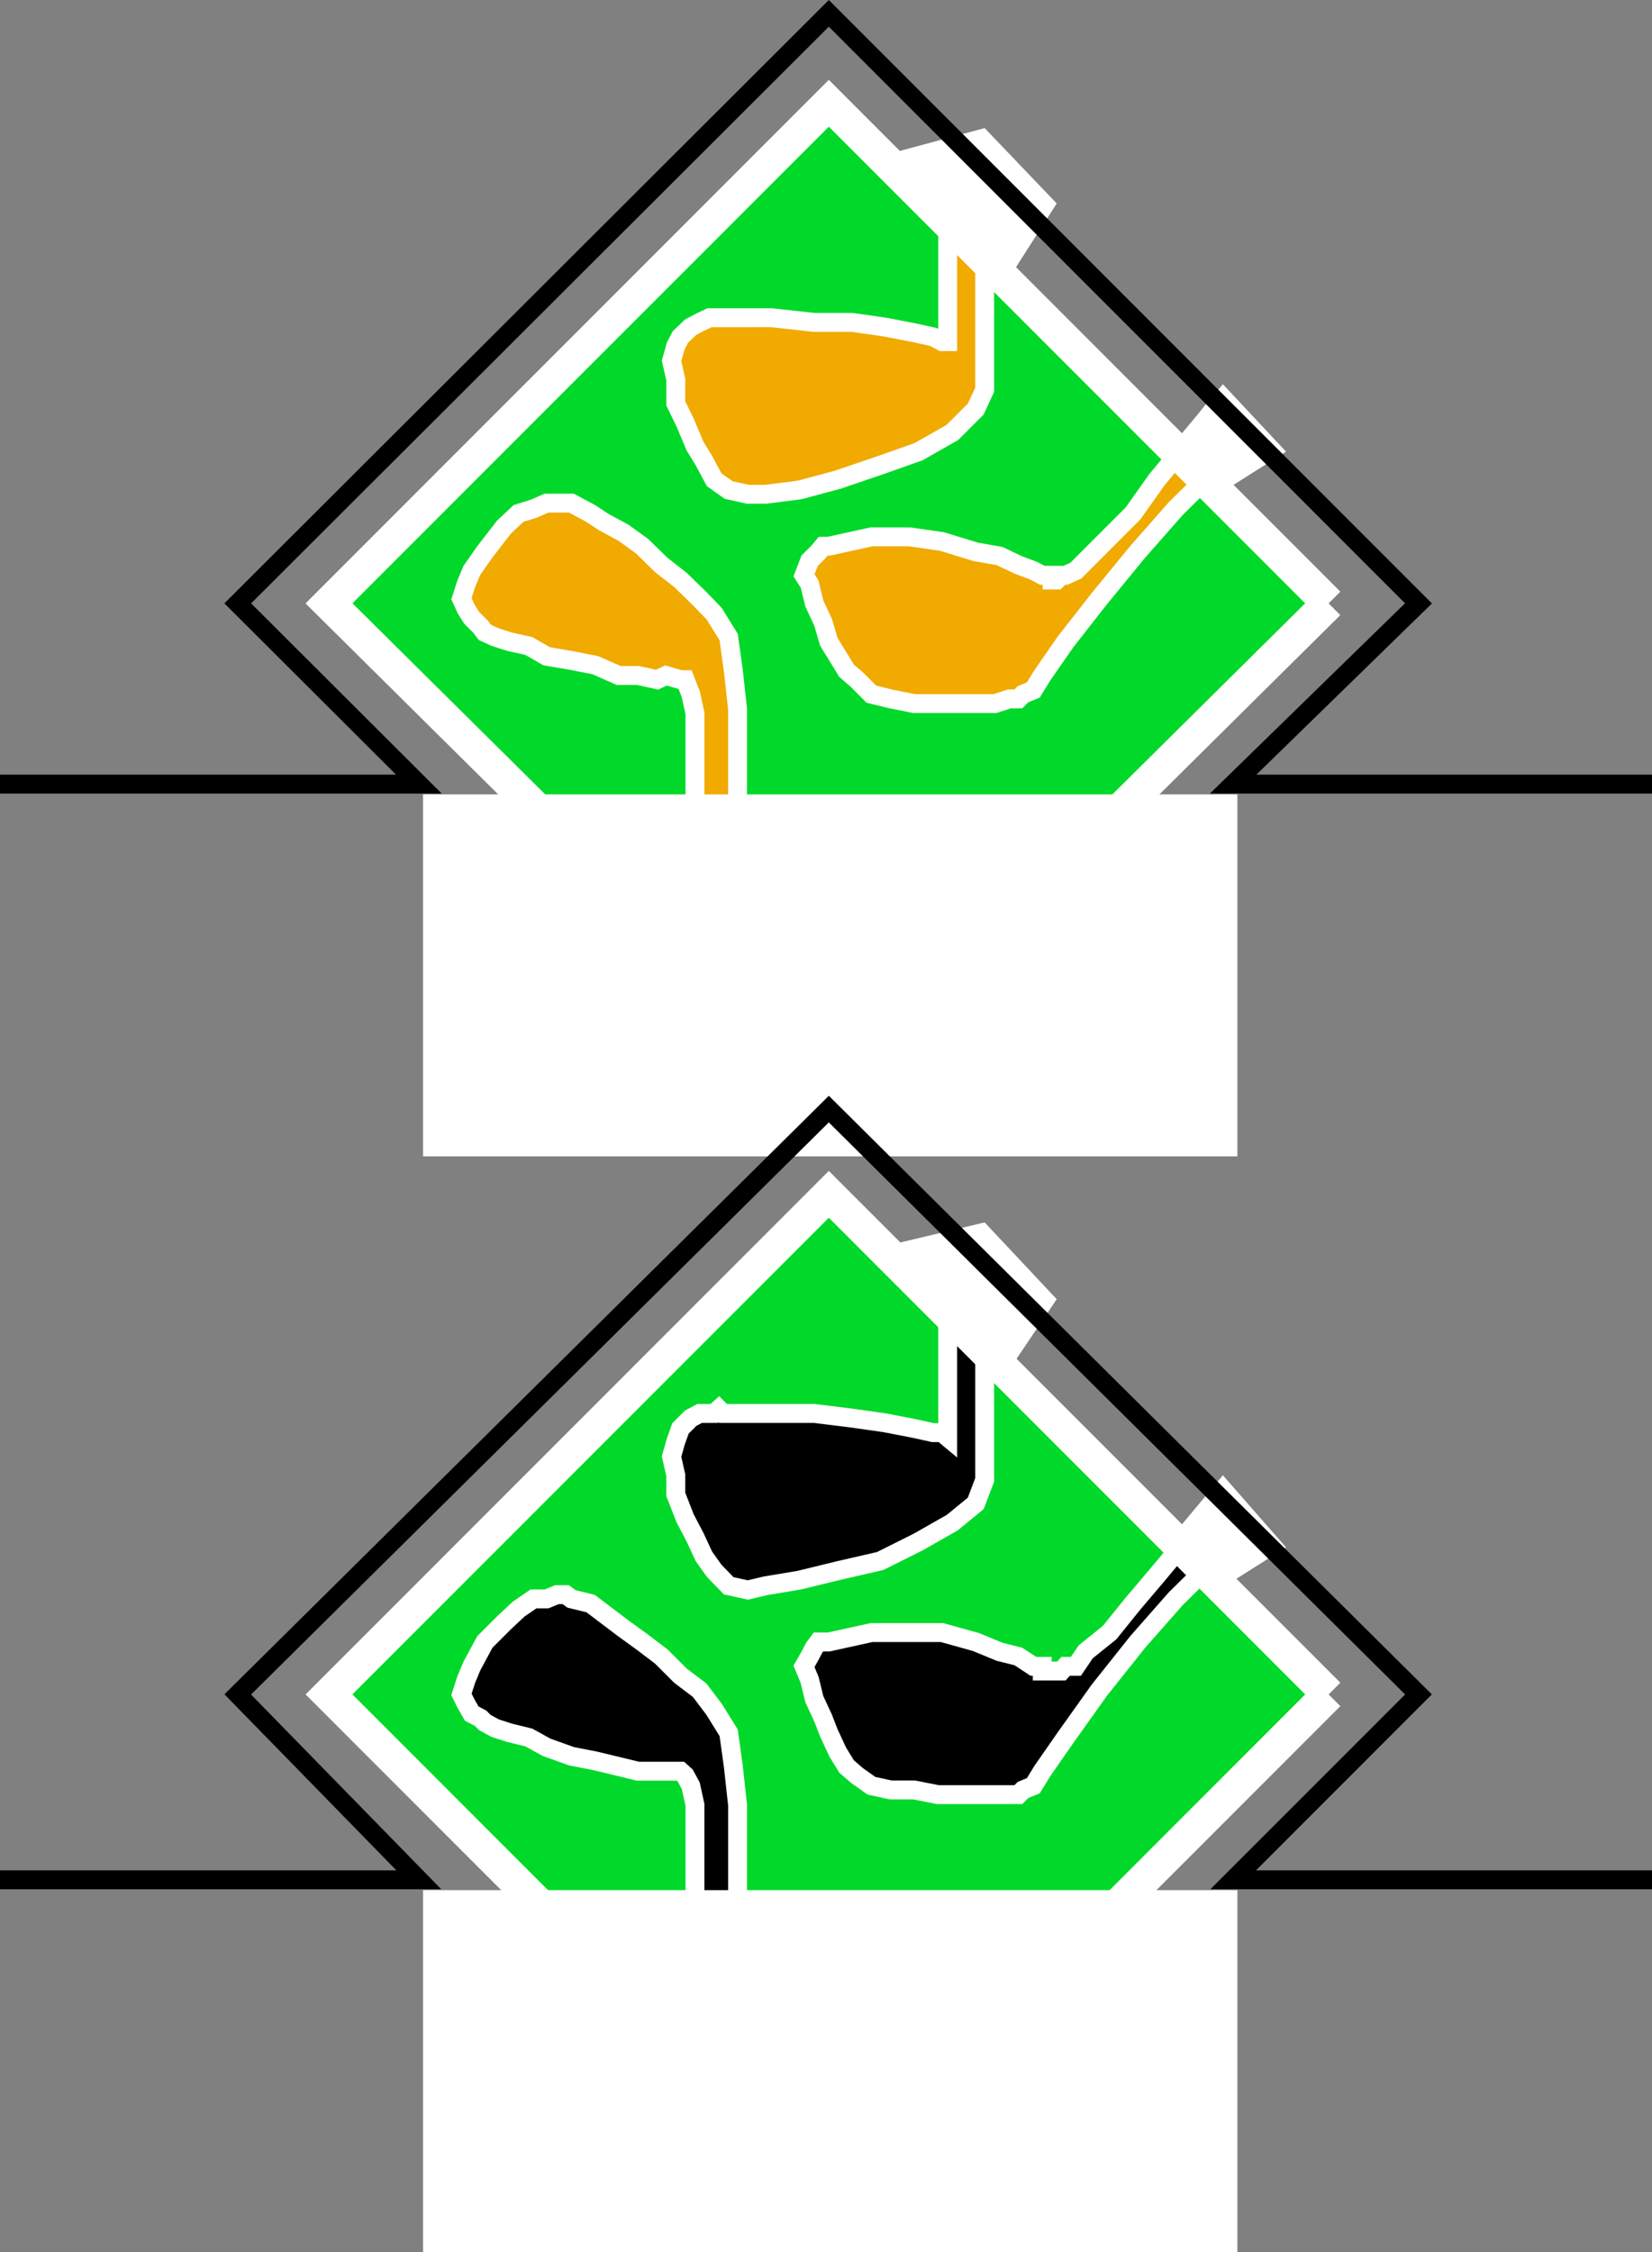
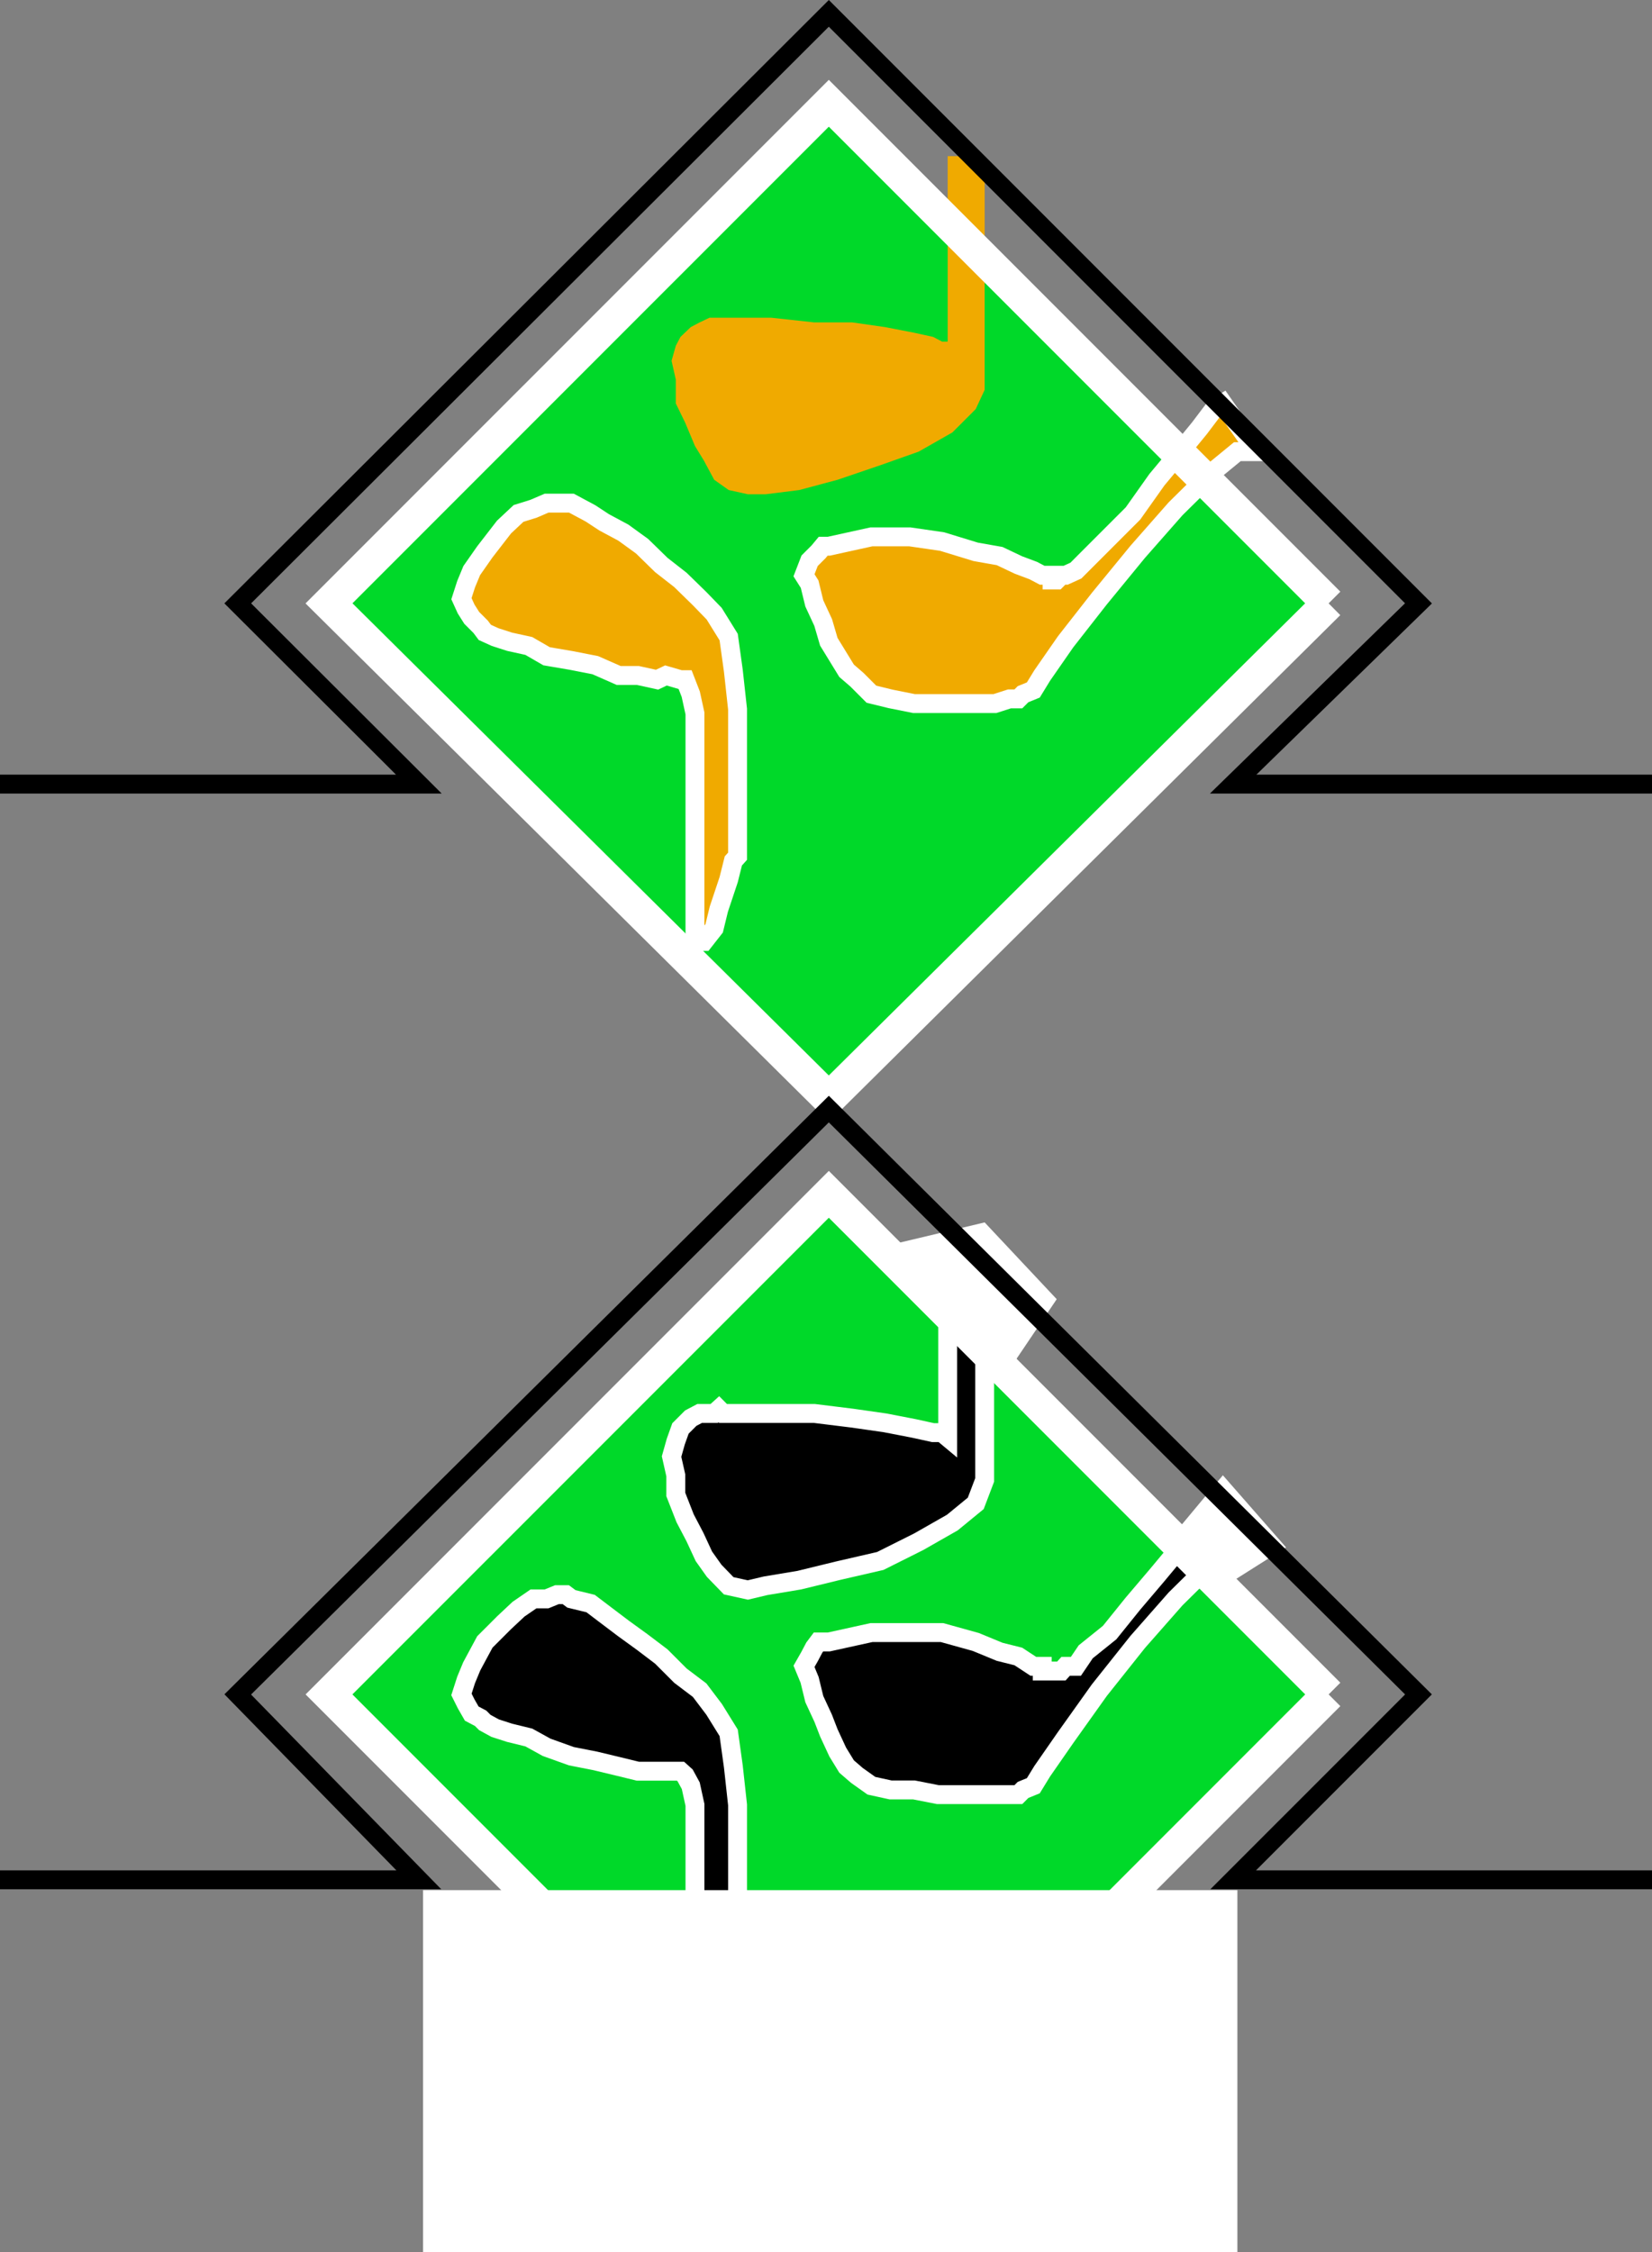
<svg xmlns="http://www.w3.org/2000/svg" width="353" height="480.951">
  <rect width="100%" height="100%" fill="#808080" stroke="none" />
  <path fill="#00d929" d="m283.902 128.853-106.8-106.8L70.3 128.852 177.1 234.65l106.801-105.797" />
  <path fill="#f0aa00" d="M154.5 67.853h-2.898l-2.102 1-1.898 1-2.2 2.098-1 1.902-.902 3.2.902 4v5.097l2 4.101 2.098 5 1.902 3.102 2.2 4.098 3.101 2.199 4.098.902h3.8l7.2-.902 8.199-2.2 9.102-3.097 8.199-2.902 7.199-4.098 5-5 1.902-4.102V33.353H202.5V72.95h-1.2l-1.898-1-4.101-.899-6.2-1.2-7-1H174l-9.2-1h-10.3" />
-   <path fill="none" stroke="#fff" stroke-miterlimit="10" stroke-width="4.037" d="M154.5 67.853h-2.898l-2.102 1-1.898 1-2.2 2.098-1 1.902-.902 3.2.902 4v5.097l2 4.101 2.098 5 1.902 3.102 2.2 4.098 3.101 2.199 4.098.902h3.8l7.2-.902 8.199-2.2 9.102-3.097 8.199-2.902 7.199-4.098 5-5 1.902-4.102V33.353H202.5V72.95h-1.2l-1.898-1-4.101-.899-6.2-1.2-7-1H174l-9.2-1zm0 0" />
  <path fill="#f0aa00" d="M122.102 107.45H116.8l-2.801 1.2-3.2 1-3.097 2.902-4.101 5.3-2.801 4-1.2 2.9-1 3.1 1 2.2 1.2 1.899 1.902 1.902.899 1.2 2.199 1 3.101 1 4.098.898 3.8 2.199 5.302.902 5.101 1 5 2.2h4.098l4.101.898 1.899-.899 3.101.899h1l1.2 3.101.898 4.102v48.7h1.902l2.2-2.802 1-4.101 2.101-6.297 1-4 .899-1V151.45l-.899-8.2-1-7.199-3.101-5-3.102-3.2-4.098-4-4.101-3.202-4.098-4-4-2.899-4.101-2.199-2.899-1.902-4.101-2.2" />
  <path fill="none" stroke="#fff" stroke-miterlimit="10" stroke-width="4.037" d="M122.102 107.45H116.8l-2.801 1.2-3.2 1-3.097 2.902-4.101 5.3-2.801 4-1.2 2.9-1 3.1 1 2.2 1.2 1.899 1.902 1.902.899 1.2 2.199 1 3.101 1 4.098.898 3.8 2.199 5.302.902 5.101 1 5 2.2h4.098l4.101.898 1.899-.899 3.101.899h1l1.2 3.101.898 4.102v48.7h1.902l2.2-2.802 1-4.101 2.101-6.297 1-4 .899-1V151.45l-.899-8.2-1-7.199-3.101-5-3.102-3.2-4.098-4-4.101-3.202-4.098-4-4-2.899-4.101-2.199-2.899-1.902zm0 0" />
  <path fill="#f0aa00" d="M177.102 116.65h-1.2l-1 1.203-.902.898-1 1-1.2 3.102 1.2 1.898 1 4.102 1.902 4.098 1.2 4.101L179 140.15l1.902 3.101 2.2 1.899 3.101 3.101 4.098 1 5 1h17.3l3.102-1h1.899l1-1 2.199-.898 1.902-3.102 5-7.199 7.2-9.2 8.199-10 8.101-9.202 8.2-8.098 5-4.101h4.097l-7.2-10.301-1.898 1.203-3.101 4.098-4.098 5-5 6-5.101 7.199L232 119.75l-2.098 2.102-2.199 1h-.902l-1 1h-1v-1h-2.098l-1.902-1-3.2-1.203-4-1.899-5.101-.898-7.2-2.203-6.898-1h-8.199l-9.101 2" />
  <path fill="none" stroke="#fff" stroke-miterlimit="10" stroke-width="4.037" d="M177.102 116.65h-1.2l-1 1.203-.902.898-1 1-1.2 3.102 1.2 1.898 1 4.102 1.902 4.098 1.2 4.101L179 140.15l1.902 3.101 2.2 1.899 3.101 3.101 4.098 1 5 1h17.3l3.102-1h1.899l1-1 2.199-.898 1.902-3.102 5-7.199 7.2-9.2 8.199-10 8.101-9.202 8.2-8.098 5-4.101h4.097l-7.2-10.301-1.898 1.203-3.101 4.098-4.098 5-5 6-5.101 7.199L232 119.75l-2.098 2.102-2.199 1h-.902l-1 1h-1v-1h-2.098l-1.902-1-3.2-1.203-4-1.899-5.101-.898-7.2-2.203-6.898-1h-8.199zm0 0" />
  <path fill="none" stroke="#fff" stroke-miterlimit="10" stroke-width="7.075" d="m283.902 128.853-106.8-106.8L70.3 128.852 177.1 234.65l106.801-105.797" />
-   <path fill="#fff" d="m250.3 95.251 10.102 10.301 14.399-9.101-13.5-14.399-11 13.2m-62.199-61.899L214.8 60.65l11-17.2-15.399-16.097-22.3 6" />
  <path fill="none" stroke="#000" stroke-miterlimit="10" stroke-width="4.037" d="M264.402 167.45h-.902m89.5 0h-89.5l39.602-38.597-126-126-126.301 126L89.5 167.45H0" />
-   <path fill="#fff" d="M264.402 246.95v-77.3h-174v77.3h174" />
  <path fill="#00d929" d="m283.902 361.853-106.8-106.8L70.3 361.852 177.1 468.65l106.801-106.797" />
  <path d="m154.5 301.853-.898-.902-1 .902H149.5l-1.898 1-2.2 2.2-1 2.8-.902 3.2.902 4v4.097l2 5.101 2.098 4 1.902 4.102 2.2 3.098 3.101 3.199 4.098.902 3.8-.902 7.2-1.2 8.199-2 9.102-2.097 8.199-4.102 7.199-4.101 5-4.098 1.902-5v-49.7l-7.902 1v39.599l-1.2-1h-1.898l-4.101-.899-6.2-1.2-7-1-8.101-1h-19.5" />
  <path fill="none" stroke="#fff" stroke-miterlimit="10" stroke-width="4.037" d="m154.5 301.853-.898-.902-1 .902H149.5l-1.898 1-2.2 2.2-1 2.8-.902 3.2.902 4v4.097l2 5.101 2.098 4 1.902 4.102 2.2 3.098 3.101 3.199 4.098.902 3.8-.902 7.2-1.2 8.199-2 9.102-2.097 8.199-4.102 7.199-4.101 5-4.098 1.902-5v-49.7l-7.902 1v39.599l-1.2-1h-1.898l-4.101-.899-6.2-1.2-7-1-8.101-1zm0 0" />
  <path d="m122.102 341.45-1.2-.898H119l-2.2.899H114l-3.2 2.199-3.097 2.902-4.101 4.098-2.801 5.203-1.2 2.898-1 3.102 1 2 1.2 2.098 1.902 1 .899.902 2.199 1.2 3.101 1 4.098 1 3.8 2.097 5.302 1.902 5.101 1 5 1.2 4.098 1h9.101l1 .898 1.2 2.203.898 4.098v48.699l1.902.902 2.2-3.101 1-5 2.101-5.098 1-4 .899-2V385.45l-.899-8.2-1-7.199-3.101-5-3.102-4.101-4.098-3.098-4.101-4.102-4.098-3.101-4-2.899-4.101-3.101-2.899-2.2-4.101-1" />
  <path fill="none" stroke="#fff" stroke-miterlimit="10" stroke-width="4.037" d="m122.102 341.45-1.2-.898H119l-2.2.899H114l-3.2 2.199-3.097 2.902-4.101 4.098-2.801 5.203-1.2 2.898-1 3.102 1 2 1.2 2.098 1.902 1 .899.902 2.199 1.2 3.101 1 4.098 1 3.8 2.097 5.302 1.902 5.101 1 5 1.2 4.098 1h9.101l1 .898 1.2 2.203.898 4.098v48.699l1.902.902 2.2-3.101 1-5 2.101-5.098 1-4 .899-2V385.45l-.899-8.2-1-7.199-3.101-5-3.102-4.101-4.098-3.098-4.101-4.102-4.098-3.101-4-2.899-4.101-3.101-2.899-2.2zm0 0" />
  <path d="M177.102 350.65h-2.2l-.902 1.203-1 1.898-1.2 2.102 1.2 2.898 1 4.102 1.902 4.098 1.2 3.101L179 374.15l1.902 3.101 2.2 1.899 3.101 2.203 4.098.898h5l5.101 1h17.2l1-1 2.199-.898 1.902-3.102 5-7.199 7.2-10.101 8.199-10.301 8.101-9.2 8.2-8.097 5-4.102h4.097l-7.2-9.101-1.898.902-3.101 4.098-4.098 5.3-5 6-5.101 6-5 6.2-5.102 4.1-2.098 3.102h-2.199l-.902 1h-4.098v-1h-1.902l-3.2-2.102-4-1-5.101-2.101-7.2-2h-15.097l-9.101 2" />
  <path fill="none" stroke="#fff" stroke-miterlimit="10" stroke-width="4.037" d="M177.102 350.65h-2.2l-.902 1.203-1 1.898-1.2 2.102 1.2 2.898 1 4.102 1.902 4.098 1.2 3.101L179 374.15l1.902 3.101 2.2 1.899 3.101 2.203 4.098.898h5l5.101 1h17.2l1-1 2.199-.898 1.902-3.102 5-7.199 7.2-10.101 8.199-10.301 8.101-9.2 8.2-8.097 5-4.102h4.097l-7.2-9.101-1.898.902-3.101 4.098-4.098 5.3-5 6-5.101 6-5 6.2-5.102 4.1-2.098 3.102h-2.199l-.902 1h-4.098v-1h-1.902l-3.2-2.102-4-1-5.101-2.101-7.2-2h-15.097zm0 0" />
  <path fill="none" stroke="#fff" stroke-miterlimit="10" stroke-width="7.075" d="m283.902 361.853-106.8-106.8L70.3 361.852 177.1 468.65l106.801-106.797" />
  <path fill="#fff" d="m250.3 328.251 10.102 11.301 14.399-9.101-13.5-15.399-11 13.2m-62.199-61.899L214.8 293.75l11-16.3-15.399-16.399-22.3 5.3" />
  <path fill="none" stroke="#000" stroke-miterlimit="10" stroke-width="4.037" d="M264.402 401.45h-.902m89.5 0h-89.5l39.602-39.597-126-125-126.301 125L89.5 401.45H0" />
  <path fill="#fff" d="M264.402 480.95v-77.3h-174v77.3h174" />
</svg>